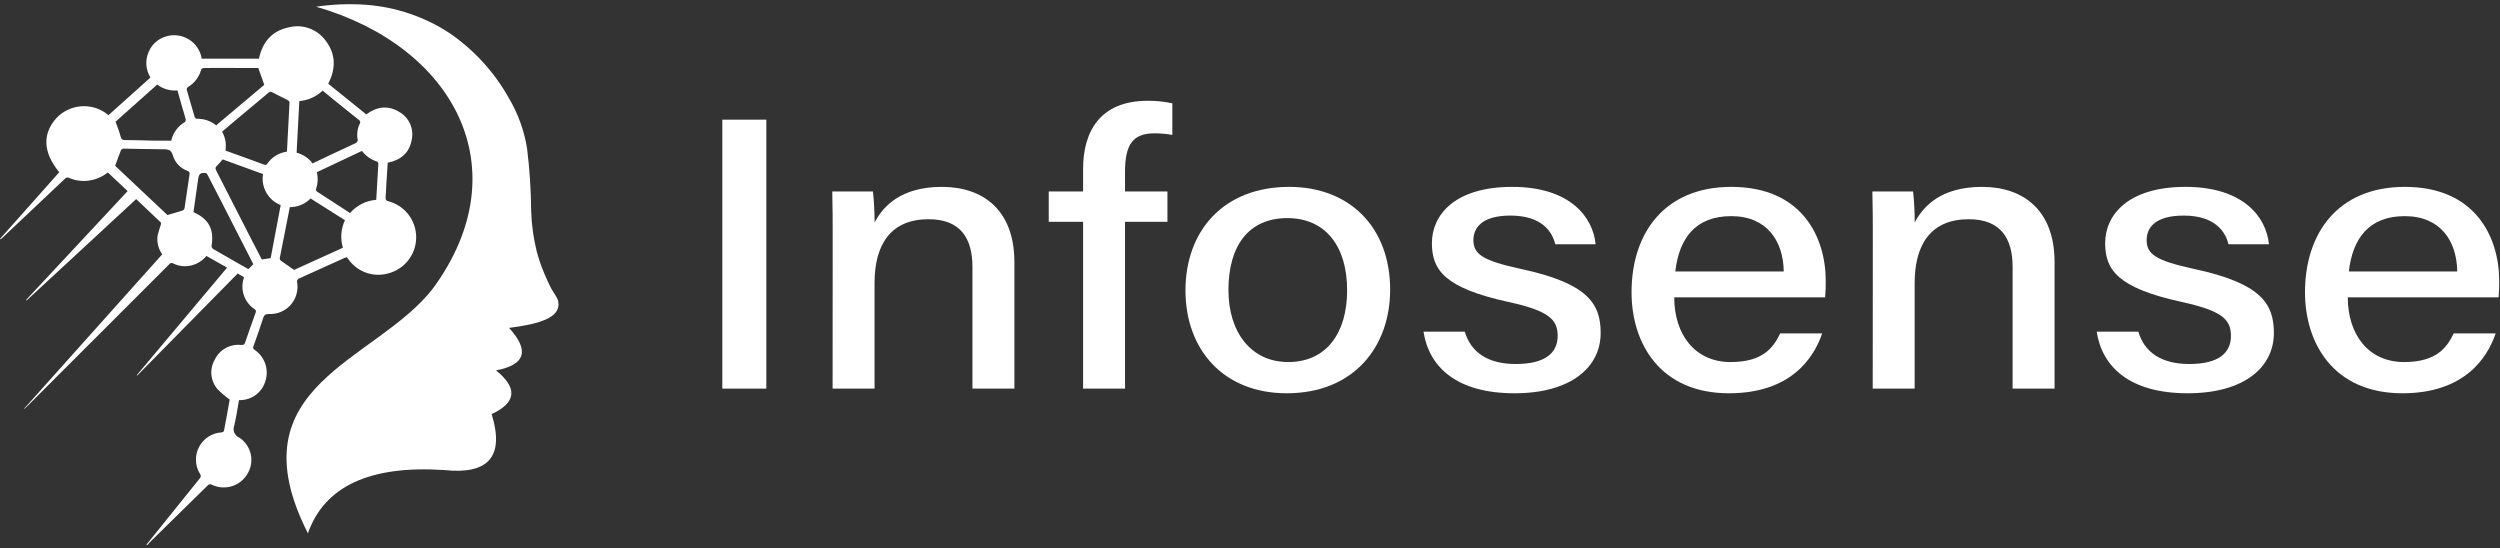
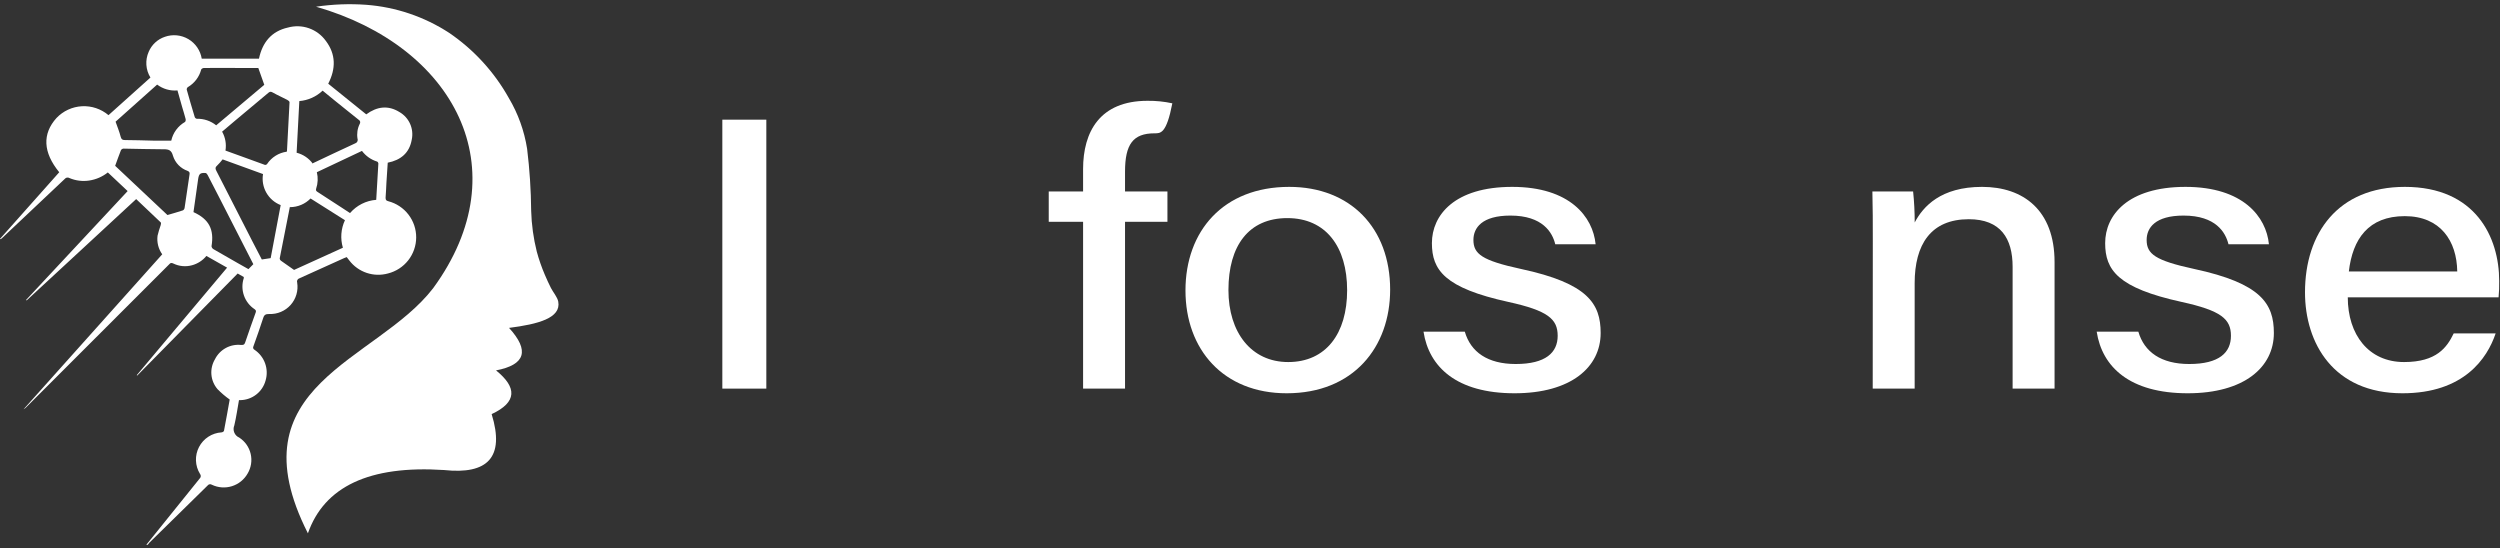
<svg xmlns="http://www.w3.org/2000/svg" width="333" height="73" viewBox="0 0 333 73" fill="none">
  <rect x="0" y="0" width="333" height="73" fill="#333333" stroke="none" />
  <g clip-path="url(#clip0_179_5)">
    <path d="M19.479 72.578C21.85 69.631 24.224 66.685 26.599 63.738C26.684 63.66 26.736 63.551 26.743 63.435C26.75 63.319 26.712 63.205 26.636 63.117C26.308 62.583 26.124 61.974 26.102 61.348C26.079 60.721 26.219 60.1 26.508 59.544C26.796 58.988 27.224 58.516 27.749 58.174C28.274 57.832 28.879 57.632 29.504 57.593C29.622 57.593 29.82 57.475 29.833 57.388C30.112 55.96 30.361 54.526 30.596 53.217C30.016 52.807 29.474 52.346 28.976 51.838C28.508 51.296 28.222 50.619 28.16 49.905C28.098 49.191 28.262 48.475 28.629 47.859C28.943 47.224 29.445 46.7 30.067 46.358C30.688 46.016 31.399 45.873 32.105 45.948C32.39 45.948 32.552 45.948 32.657 45.612C33.098 44.296 33.57 42.993 34.035 41.689C34.11 41.484 34.147 41.354 33.924 41.193C33.259 40.757 32.757 40.115 32.495 39.366C32.232 38.616 32.224 37.801 32.471 37.046C32.478 36.997 32.478 36.947 32.471 36.897L31.658 36.432L18.275 50.026L18.219 49.97L30.249 35.65L27.493 34.091C26.999 34.696 26.328 35.13 25.575 35.333C24.747 35.56 23.864 35.479 23.092 35.103C22.862 34.992 22.707 34.992 22.545 35.196C22.433 35.324 22.313 35.444 22.185 35.556L3.631 54.104C3.496 54.271 3.329 54.41 3.141 54.514C9.286 47.636 15.442 40.756 21.608 33.874C21.095 33.154 20.873 32.267 20.987 31.391C21.102 30.912 21.243 30.44 21.409 29.976C21.441 29.864 21.471 29.678 21.409 29.622C20.342 28.592 19.256 27.574 18.138 26.518L3.544 40.02L3.476 39.951L17.002 25.451L14.364 22.968C13.646 23.54 12.789 23.912 11.881 24.048C10.992 24.183 10.083 24.069 9.255 23.719C9.157 23.657 9.039 23.633 8.925 23.653C8.81 23.672 8.707 23.733 8.635 23.824C5.841 26.475 3.048 29.113 0.23 31.757C0.194 31.793 0.151 31.82 0.104 31.839C0.057 31.857 0.007 31.865 -0.043 31.863L7.89 22.943C5.729 20.299 5.612 17.84 7.523 15.717C8.412 14.782 9.624 14.222 10.912 14.151C12.2 14.081 13.466 14.506 14.451 15.339L20.038 10.329C19.723 9.819 19.537 9.24 19.497 8.641C19.457 8.043 19.564 7.444 19.808 6.897C20.005 6.431 20.298 6.013 20.668 5.67C21.038 5.326 21.477 5.065 21.956 4.904C22.469 4.723 23.017 4.656 23.559 4.709C24.101 4.762 24.625 4.934 25.094 5.211C25.563 5.489 25.965 5.866 26.272 6.316C26.579 6.766 26.784 7.278 26.872 7.815H34.495C34.948 5.655 36.164 4.153 38.356 3.669C39.275 3.413 40.249 3.445 41.149 3.76C42.049 4.076 42.831 4.659 43.39 5.432C44.749 7.213 44.749 9.156 43.719 11.149L48.784 15.233C50.218 14.178 51.702 13.992 53.204 14.923C53.833 15.284 54.332 15.835 54.626 16.498C54.921 17.161 54.997 17.901 54.843 18.61C54.538 20.367 53.384 21.329 51.646 21.67C51.584 22.558 51.528 23.446 51.472 24.333C51.429 24.997 51.422 25.662 51.36 26.326C51.36 26.636 51.441 26.729 51.727 26.804C52.793 27.083 53.737 27.709 54.409 28.584C55.08 29.458 55.442 30.531 55.436 31.634C55.43 32.737 55.058 33.806 54.377 34.674C53.697 35.541 52.746 36.157 51.677 36.425C50.746 36.682 49.76 36.656 48.845 36.35C47.929 36.044 47.126 35.471 46.537 34.706C46.419 34.569 46.314 34.414 46.183 34.247C46.072 34.29 45.954 34.327 45.842 34.377C43.855 35.277 41.875 36.183 39.883 37.071C39.824 37.087 39.769 37.115 39.721 37.154C39.674 37.192 39.635 37.24 39.607 37.294C39.579 37.348 39.562 37.408 39.559 37.469C39.555 37.53 39.564 37.591 39.585 37.648C39.668 38.177 39.633 38.718 39.481 39.231C39.33 39.745 39.067 40.219 38.711 40.618C38.355 41.018 37.914 41.334 37.421 41.542C36.928 41.751 36.395 41.848 35.86 41.826C35.407 41.826 35.202 41.907 35.06 42.353C34.662 43.595 34.203 44.874 33.756 46.128C33.734 46.166 33.72 46.208 33.715 46.252C33.71 46.295 33.713 46.34 33.725 46.382C33.738 46.424 33.758 46.463 33.786 46.498C33.813 46.532 33.848 46.56 33.886 46.581C34.541 47.015 35.04 47.648 35.308 48.387C35.576 49.125 35.6 49.931 35.376 50.684C35.176 51.422 34.743 52.075 34.141 52.546C33.539 53.017 32.801 53.281 32.037 53.297H31.832C31.633 54.414 31.472 55.55 31.211 56.662C31.083 56.965 31.08 57.306 31.203 57.611C31.327 57.916 31.566 58.159 31.869 58.288C32.638 58.788 33.184 59.566 33.391 60.46C33.598 61.354 33.451 62.293 32.98 63.08C32.523 63.884 31.778 64.484 30.896 64.76C30.014 65.037 29.059 64.969 28.225 64.57C28.136 64.509 28.026 64.485 27.919 64.504C27.813 64.522 27.718 64.582 27.654 64.669C25.072 67.214 22.483 69.755 19.889 72.292C19.805 72.384 19.729 72.481 19.659 72.584L19.479 72.578ZM38.567 13.607C38.567 13.508 38.387 13.365 38.263 13.303C37.642 12.974 36.965 12.682 36.351 12.334C36.109 12.198 35.991 12.173 35.78 12.334C34.302 13.576 32.812 14.817 31.329 16.059L29.585 17.536C30.017 18.3 30.175 19.19 30.032 20.056C31.794 20.677 33.545 21.341 35.302 21.968C35.352 21.972 35.402 21.964 35.449 21.945C35.495 21.925 35.536 21.895 35.569 21.857C35.863 21.41 36.25 21.032 36.703 20.747C37.156 20.462 37.664 20.278 38.194 20.205C38.194 20.149 38.225 20.137 38.225 20.125M41.67 21.745C43.57 20.851 45.426 19.957 47.301 19.1C47.363 19.082 47.422 19.051 47.472 19.01C47.523 18.968 47.564 18.917 47.595 18.859C47.625 18.801 47.643 18.738 47.648 18.672C47.653 18.607 47.645 18.542 47.623 18.48C47.508 17.807 47.61 17.116 47.915 16.506C47.946 16.46 47.966 16.409 47.975 16.355C47.984 16.301 47.981 16.246 47.967 16.193C47.953 16.14 47.928 16.091 47.893 16.048C47.858 16.006 47.815 15.971 47.766 15.947C47.195 15.506 46.636 15.047 46.078 14.594C45.041 13.762 44.005 12.93 42.974 12.074C42.128 12.878 41.033 13.368 39.87 13.464L39.51 20.342C40.379 20.564 41.143 21.082 41.67 21.807V21.745ZM29.653 21.23C29.425 21.523 29.178 21.801 28.914 22.061C28.66 22.279 28.66 22.446 28.809 22.738C30.423 25.879 32.03 29.024 33.632 32.173C34.041 32.98 34.457 33.775 34.873 34.563L36.053 34.383C36.5 32.012 36.945 29.657 37.387 27.319C36.58 27.005 35.906 26.422 35.478 25.669C35.049 24.916 34.893 24.039 35.035 23.185L29.653 21.23ZM22.303 28.641C23.061 28.418 23.719 28.238 24.364 28.02C24.424 27.986 24.475 27.938 24.513 27.881C24.552 27.825 24.577 27.76 24.588 27.692C24.817 26.208 25.022 24.724 25.246 23.241C25.283 22.999 25.246 22.868 24.991 22.763C24.532 22.604 24.116 22.34 23.778 21.992C23.439 21.644 23.187 21.221 23.042 20.758C22.843 20 22.471 19.876 21.8 19.883C20.019 19.883 18.237 19.82 16.45 19.796C16.382 19.8 16.317 19.821 16.259 19.855C16.2 19.89 16.151 19.937 16.114 19.994C15.848 20.659 15.618 21.329 15.339 22.086L22.303 28.641ZM38.641 27.53C38.641 27.567 38.604 27.58 38.604 27.592C38.149 29.864 37.7 32.14 37.257 34.42C37.258 34.477 37.271 34.532 37.295 34.582C37.32 34.633 37.356 34.677 37.4 34.712C37.952 35.116 38.511 35.507 39.169 35.954L45.674 32.999C45.312 31.784 45.409 30.478 45.947 29.33L41.366 26.438C41.011 26.801 40.587 27.09 40.12 27.288C39.652 27.486 39.149 27.59 38.641 27.592V27.53ZM34.408 9.057H32.123C30.472 9.057 28.815 9.026 27.157 9.057C27.033 9.057 26.822 9.169 26.797 9.268C26.537 10.253 25.896 11.095 25.016 11.608C24.967 11.647 24.929 11.698 24.904 11.755C24.879 11.812 24.869 11.875 24.873 11.937C25.215 13.179 25.575 14.383 25.941 15.6C25.965 15.657 26.003 15.708 26.052 15.747C26.101 15.786 26.159 15.812 26.22 15.823C27.155 15.796 28.069 16.105 28.796 16.692L35.202 11.298L34.408 9.057ZM15.394 16.208C15.643 16.928 15.91 17.555 16.071 18.207C16.164 18.56 16.301 18.654 16.636 18.654C17.877 18.654 19.15 18.709 20.41 18.734C21.205 18.734 21.993 18.734 22.812 18.734C22.926 18.216 23.146 17.728 23.459 17.301C23.773 16.873 24.172 16.516 24.631 16.251C24.718 16.202 24.755 15.984 24.73 15.866C24.588 15.32 24.42 14.78 24.259 14.24C24.048 13.508 23.837 12.781 23.638 12.043C22.671 12.13 21.705 11.853 20.931 11.267L15.394 16.208ZM42.204 22.937C42.381 23.661 42.349 24.421 42.111 25.128C42.031 25.389 42.148 25.476 42.328 25.587L45.532 27.667C45.892 27.909 46.258 28.139 46.624 28.381C47.061 27.872 47.594 27.454 48.193 27.152C48.791 26.849 49.444 26.668 50.113 26.618C50.212 24.979 50.311 23.371 50.398 21.763C50.392 21.712 50.373 21.664 50.344 21.622C50.315 21.579 50.276 21.545 50.23 21.521C49.424 21.273 48.718 20.776 48.213 20.1L42.204 22.937ZM25.773 28.256C27.84 29.194 28.548 30.559 28.175 32.788C28.183 32.869 28.209 32.947 28.253 33.016C28.296 33.085 28.354 33.143 28.424 33.185C29.498 33.806 30.584 34.427 31.67 35.047L33.092 35.848L33.744 35.19L30.752 29.337C29.721 27.319 28.697 25.302 27.648 23.291C27.592 23.185 27.468 23.042 27.369 23.042C26.673 23.005 26.5 23.148 26.394 23.843C26.189 25.277 25.984 26.748 25.773 28.238V28.256Z" fill="white" />
    <path d="M42.099 0.894C60.429 6.152 69.349 22.459 57.692 38.393C50.131 48.213 30.963 51.224 41.013 71.038C43.191 64.83 49.175 61.956 59.151 62.608C64.93 63.229 67.27 60.945 65.488 55.159C68.903 53.564 68.871 51.602 66.072 49.337C70.001 48.586 70.56 46.692 67.804 43.675C71.683 43.179 74.762 42.366 74.359 40.175C74.26 39.603 73.651 38.883 73.384 38.356C73.117 37.828 72.826 37.201 72.577 36.611C72.144 35.604 71.783 34.567 71.497 33.508C71.054 31.734 70.804 29.917 70.752 28.089C70.728 25.325 70.547 22.564 70.212 19.82C69.836 17.43 69.008 15.134 67.773 13.054C65.83 9.578 63.103 6.602 59.809 4.364C56.503 2.216 52.709 0.935 48.778 0.639C46.549 0.479 44.309 0.564 42.099 0.894Z" fill="white" />
    <path d="M102.075 15.94V51.764H96.215V15.94H102.075Z" fill="white" />
-     <path d="M110.914 32.123C110.914 29.851 110.914 27.523 110.859 25.506H116.278C116.422 26.877 116.495 28.255 116.495 29.634C117.618 27.499 119.971 24.892 125.465 24.892C130.958 24.892 135.117 27.995 135.117 34.91V51.764H129.53V35.537C129.53 31.769 127.948 29.2 123.695 29.2C118.636 29.2 116.489 32.57 116.489 37.722V51.764H110.902L110.914 32.123Z" fill="white" />
-     <path d="M144.267 51.764V29.541H139.692V25.506H144.267V22.527C144.267 17.561 146.489 13.427 152.852 13.427C153.962 13.415 155.069 13.528 156.154 13.762V17.97C155.371 17.831 154.578 17.76 153.783 17.759C150.921 17.759 149.854 19.218 149.854 22.862V25.506H155.502V29.541H149.854V51.764H144.267Z" fill="white" />
+     <path d="M144.267 51.764V29.541H139.692V25.506H144.267V22.527C144.267 17.561 146.489 13.427 152.852 13.427C153.962 13.415 155.069 13.528 156.154 13.762C155.371 17.831 154.578 17.76 153.783 17.759C150.921 17.759 149.854 19.218 149.854 22.862V25.506H155.502V29.541H149.854V51.764H144.267Z" fill="white" />
    <path d="M185.168 38.585C185.168 46.22 180.295 52.384 171.387 52.384C162.964 52.384 157.905 46.562 157.905 38.684C157.905 30.807 162.914 24.892 171.722 24.892C179.854 24.892 185.168 30.348 185.168 38.585ZM163.628 38.635C163.628 44.259 166.651 48.225 171.586 48.225C176.62 48.225 179.438 44.433 179.438 38.66C179.438 32.887 176.62 29.051 171.474 29.051C166.328 29.051 163.628 32.725 163.628 38.635Z" fill="white" />
    <path d="M195.112 44.178C195.9 46.897 198.154 48.486 201.897 48.486C205.894 48.486 207.483 46.959 207.483 44.724C207.483 42.49 206.167 41.372 200.916 40.218C192.418 38.355 190.73 35.972 190.73 32.384C190.73 28.66 193.734 24.892 201.425 24.892C209.116 24.892 212.182 28.895 212.536 32.533H207.161C206.782 30.975 205.497 28.715 201.183 28.715C197.396 28.715 196.26 30.348 196.26 31.962C196.26 33.824 197.396 34.699 202.586 35.823C211.531 37.741 213.207 40.466 213.207 44.358C213.207 48.908 209.259 52.384 201.742 52.384C193.995 52.384 190.332 48.865 189.612 44.178H195.112Z" fill="white" />
-     <path d="M223.008 39.603C223.008 44.569 225.777 48.225 230.513 48.225C234.858 48.225 236.23 46.264 237.124 44.408H242.711C241.593 47.741 238.477 52.384 230.296 52.384C221.115 52.384 217.322 45.718 217.322 38.933C217.322 31.043 221.717 24.892 230.612 24.892C240.066 24.892 243.189 31.633 243.189 37.418C243.205 38.148 243.176 38.877 243.102 39.603H223.008ZM237.596 36.158C237.534 32.086 235.342 28.79 230.6 28.79C225.752 28.79 223.648 31.844 223.151 36.158H237.596Z" fill="white" />
    <path d="M249.458 32.123C249.458 29.851 249.458 27.523 249.402 25.506H254.827C254.97 26.878 255.04 28.255 255.039 29.634C256.162 27.499 258.521 24.892 264.014 24.892C269.508 24.892 273.667 27.995 273.667 34.91V51.764H268.08V35.537C268.08 31.769 266.491 29.2 262.245 29.2C257.186 29.2 255.032 32.57 255.032 37.722V51.764H249.446L249.458 32.123Z" fill="white" />
    <path d="M284.828 44.178C285.616 46.897 287.87 48.486 291.607 48.486C295.61 48.486 297.162 46.959 297.162 44.724C297.162 42.49 295.852 41.372 290.595 40.218C282.097 38.355 280.408 35.972 280.408 32.384C280.408 28.66 283.419 24.892 291.11 24.892C298.801 24.892 301.867 28.895 302.221 32.533H296.833C296.448 30.975 295.17 28.715 290.849 28.715C287.069 28.715 285.933 30.348 285.933 31.962C285.933 33.824 287.063 34.699 292.252 35.823C301.197 37.741 302.879 40.466 302.879 44.358C302.879 48.908 298.931 52.384 291.408 52.384C283.661 52.384 279.999 48.865 279.279 44.178H284.828Z" fill="white" />
    <path d="M312.724 39.603C312.724 44.569 315.493 48.225 320.223 48.225C324.568 48.225 325.94 46.264 326.834 44.408H332.42C331.303 47.741 328.187 52.384 320.006 52.384C310.819 52.384 307.026 45.718 307.026 38.933C307.026 31.043 311.427 24.892 320.322 24.892C329.77 24.892 332.892 31.633 332.892 37.418C332.907 38.148 332.88 38.877 332.811 39.603H312.724ZM327.305 36.158C327.25 32.086 325.058 28.79 320.316 28.79C315.468 28.79 313.364 31.844 312.867 36.158H327.305Z" fill="white" />
  </g>
  <defs>
    <clipPath id="clip0_179_5">
      <rect width="332.948" height="72" fill="white" transform="translate(0 0.571)" />
    </clipPath>
  </defs>
</svg>